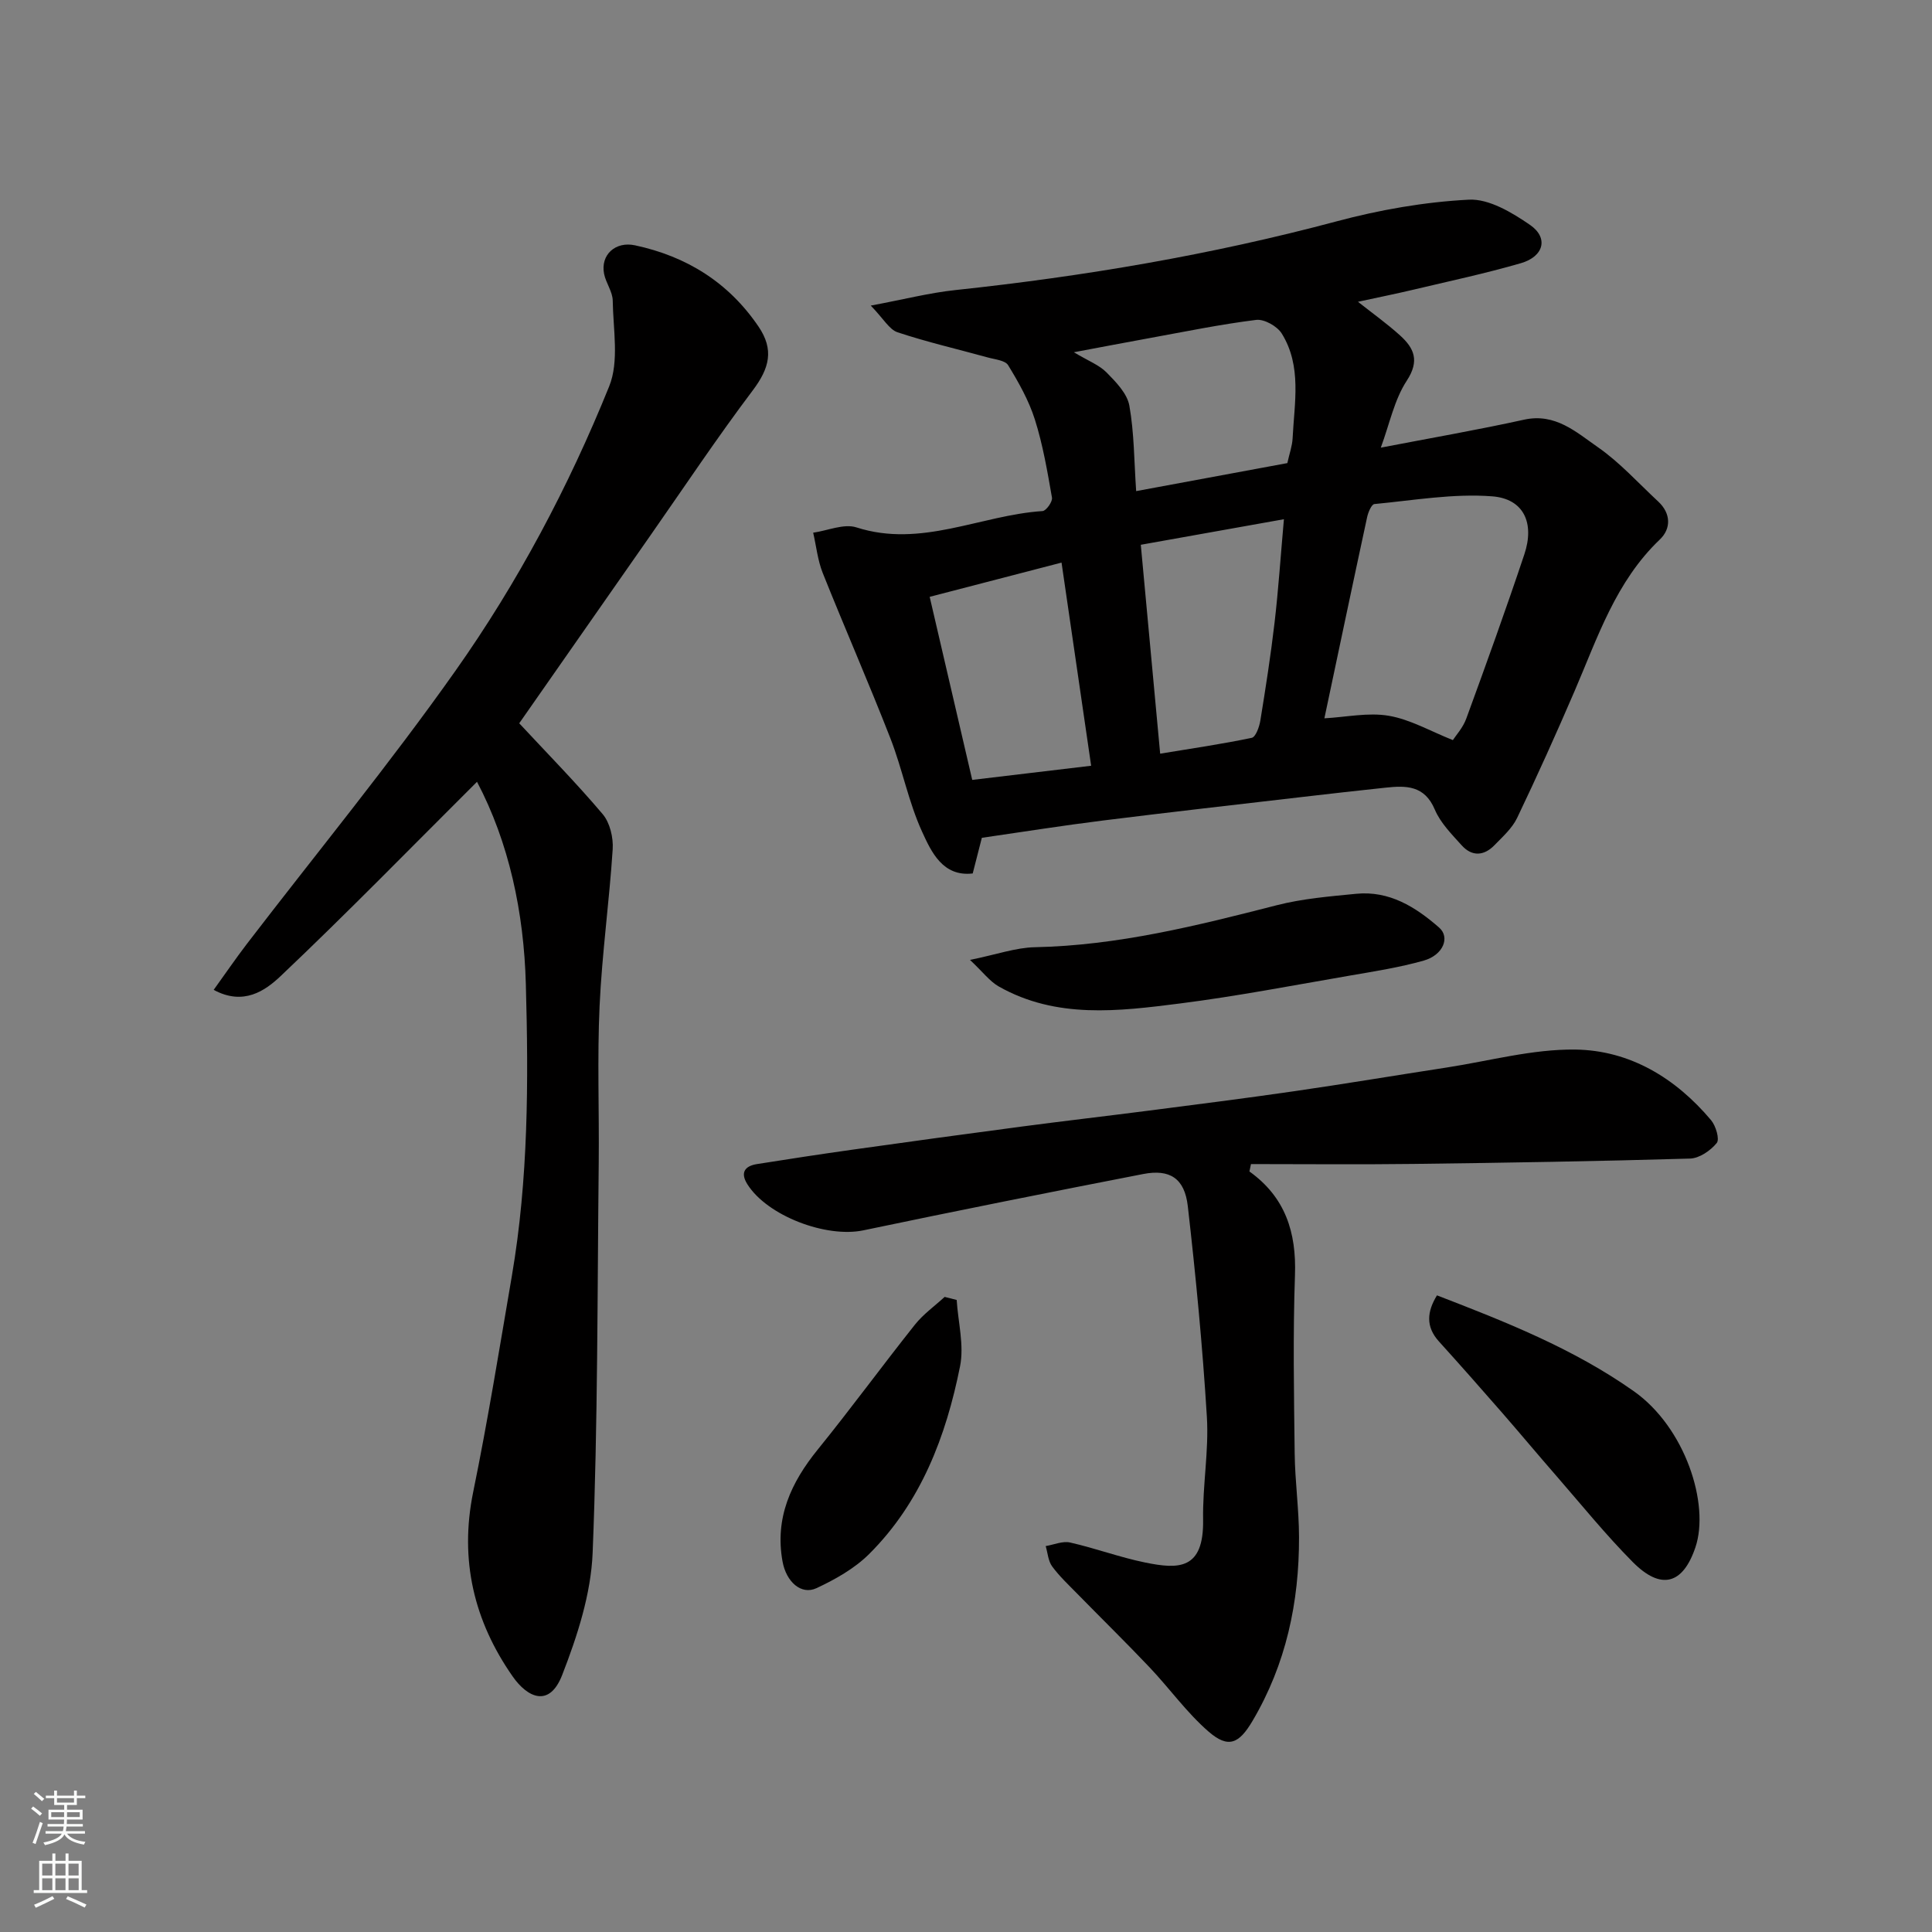
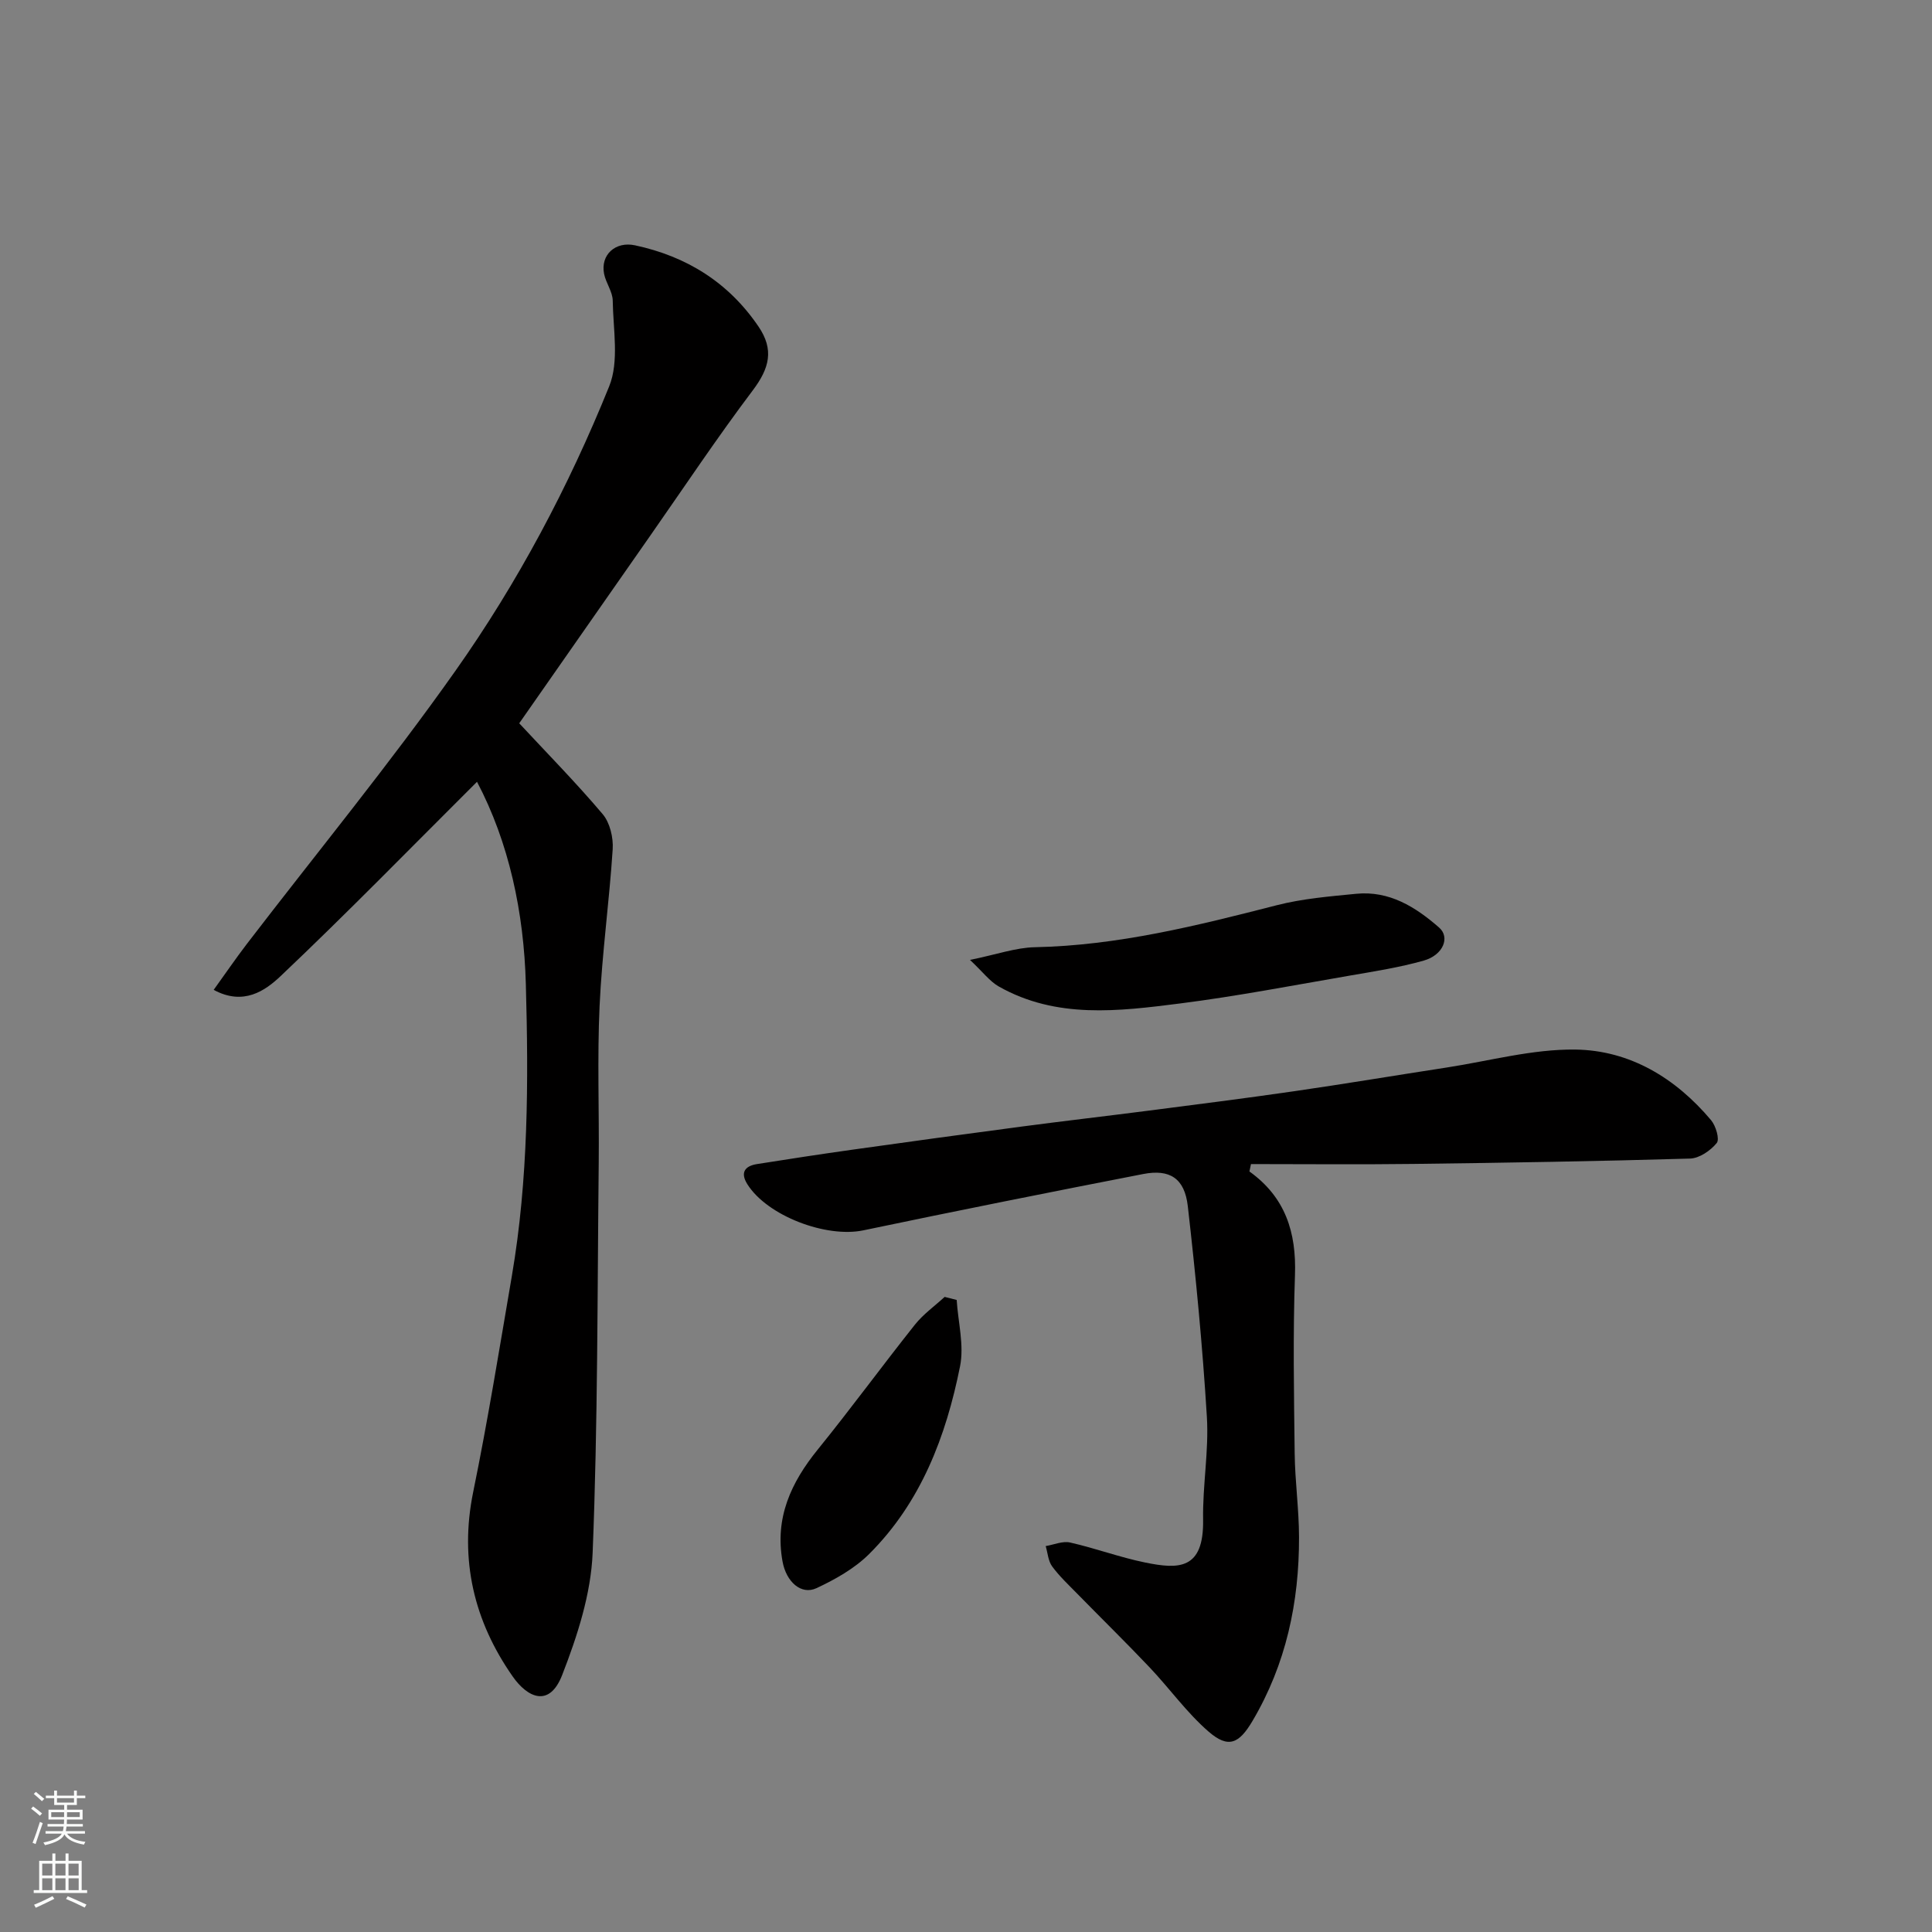
<svg xmlns="http://www.w3.org/2000/svg" enable-background="new 0 0 400 400" viewBox="0 0 400 400">
  <rect x="0" y="0" width="400" height="400" fill="#808080" stroke="none" />
  <g fill="#010000">
-     <path d="m180.28 63.27c6.87-1.28 12.13-2.64 17.48-3.21 26.66-2.84 52.99-7.29 78.92-14.22 8.93-2.39 18.23-4.03 27.44-4.5 4.16-.21 8.93 2.66 12.66 5.23 3.87 2.67 2.86 6.54-1.9 7.92-7.34 2.13-14.83 3.72-22.27 5.49-3.64.86-7.31 1.6-11.46 2.5 3.01 2.38 6.01 4.52 8.72 6.97 2.9 2.63 4.1 5.23 1.38 9.38-2.58 3.94-3.55 8.93-5.37 13.85 10.33-1.99 20.04-3.67 29.66-5.79 6.47-1.43 10.81 2.59 15.26 5.68 4.57 3.17 8.39 7.44 12.51 11.26 2.69 2.5 2.67 5.65.34 7.87-9.13 8.7-12.88 20.29-17.65 31.38-3.8 8.83-7.75 17.6-11.9 26.27-1.03 2.14-2.99 3.89-4.7 5.65-2.17 2.23-4.66 2.37-6.77.02-2.07-2.3-4.4-4.64-5.57-7.41-2.13-5.04-5.97-4.99-10.22-4.53-5.7.61-11.4 1.24-17.09 1.91-13.83 1.61-27.66 3.17-41.48 4.9-8.12 1.01-16.21 2.3-24.99 3.57-.5 1.95-1.13 4.41-1.89 7.38-6.19.72-8.56-4.44-10.48-8.64-2.82-6.16-4.09-13-6.56-19.33-4.48-11.49-9.44-22.8-14.02-34.26-1.04-2.62-1.33-5.54-1.97-8.32 3-.43 6.36-1.93 8.95-1.1 13.42 4.32 25.7-2.54 38.54-3.38.75-.05 2.1-1.95 1.95-2.78-.95-5.44-1.88-10.93-3.54-16.17-1.25-3.95-3.36-7.68-5.53-11.24-.63-1.03-2.76-1.2-4.25-1.62-6.22-1.72-12.53-3.17-18.64-5.2-1.72-.56-2.89-2.79-5.56-5.53zm120.52 89.96c.61-.95 2.09-2.56 2.78-4.46 4.13-11.29 8.21-22.6 12.02-34 2.16-6.46-.1-11.51-6.67-12.01-8.04-.62-16.26.83-24.38 1.6-.6.06-1.3 1.74-1.51 2.75-2.98 13.8-5.88 27.62-8.84 41.61 4.53-.25 9.07-1.25 13.31-.53 4.44.75 8.59 3.17 13.29 5.04zm-64.61-40.44c1.41 15.23 2.69 29.06 4.01 43.25 6.55-1.08 12.8-1.99 18.96-3.28.82-.17 1.57-2.27 1.78-3.57 1.1-6.76 2.16-13.53 2.95-20.33.79-6.77 1.24-13.59 1.93-21.36-10.21 1.81-20 3.57-29.63 5.29zm-16.41 3.69c-9.45 2.46-18.06 4.69-27.3 7.09 2.99 12.88 5.91 25.45 8.81 37.9 8.76-1.04 16.66-1.98 24.62-2.93-2.03-13.88-4.02-27.58-6.13-42.06zm15.45-14.8c10.65-1.97 21.05-3.9 31.3-5.8.43-1.96 1.01-3.53 1.09-5.12.36-7.36 1.95-14.95-2.25-21.71-.94-1.51-3.62-3.02-5.28-2.82-7.43.92-14.78 2.44-22.15 3.78-4.85.88-9.69 1.81-15.61 2.92 2.98 1.79 5.24 2.63 6.77 4.18 1.95 1.98 4.27 4.36 4.72 6.87 1.01 5.65.98 11.48 1.41 17.7z" />
    <path d="m98.76 161.86c-13.65 13.6-26.9 27.19-40.66 40.23-3.19 3.02-7.68 6.2-13.86 2.85 2.39-3.31 4.55-6.48 6.87-9.51 14.43-18.82 29.51-37.18 43.18-56.54 12.91-18.27 23.44-38.13 31.83-58.89 2.1-5.18.82-11.8.74-17.75-.02-1.85-1.41-3.65-1.79-5.55-.78-3.96 2.36-6.78 6.4-5.91 10.7 2.29 19.37 7.69 25.57 16.82 3.25 4.78 2.29 8.6-1.2 13.23-7.36 9.76-14.15 19.96-21.16 29.99-9.15 13.1-18.3 26.2-27.18 38.92 5.77 6.2 11.77 12.3 17.28 18.81 1.5 1.78 2.23 4.87 2.07 7.28-.7 10.81-2.21 21.58-2.71 32.4-.5 10.81-.07 21.65-.18 32.48-.29 26.92-.18 53.87-1.26 80.76-.34 8.54-3.17 17.25-6.31 25.32-2.68 6.87-7.22 4.62-10.24.3-8.01-11.45-11.06-24.12-8.18-38.2 3.04-14.84 5.45-29.82 8.01-44.76 3.42-20 3.45-40.21 2.89-60.37-.4-14.89-3.49-29.34-10.11-41.91z" />
    <path d="m258.68 242.54c7.45 5.34 9.74 12.62 9.43 21.44-.43 12.31-.21 24.65-.06 36.98.07 5.77.89 11.53.9 17.3.03 13.47-2.68 26.28-9.63 38.04-2.79 4.72-5 5.77-9.12 2.19-4.5-3.91-8.05-8.91-12.18-13.27-4.89-5.16-9.97-10.13-14.94-15.21-1.81-1.85-3.73-3.64-5.25-5.71-.82-1.12-.91-2.78-1.33-4.2 1.69-.28 3.5-1.09 5.05-.74 5.22 1.18 10.29 3.07 15.53 4.14 6.9 1.41 12.18 1.58 12.01-8.87-.12-7.09 1.21-14.23.78-21.28-.89-14.58-2.29-29.13-3.95-43.64-.66-5.76-3.73-7.71-9.24-6.64-19.34 3.76-38.66 7.62-57.94 11.66-7.68 1.61-19.9-2.99-24.02-9.57-1.49-2.38-.52-3.75 2-4.15 6.6-1.05 13.21-2.06 19.83-2.99 11.66-1.64 23.33-3.24 35-4.78 8.6-1.14 17.23-2.13 25.84-3.24 10.23-1.32 20.46-2.61 30.66-4.09 10.5-1.52 20.97-3.28 31.46-4.89 8.88-1.37 17.78-3.83 26.64-3.72 11.31.15 20.78 5.91 28.11 14.62.99 1.18 1.81 3.95 1.17 4.73-1.29 1.58-3.6 3.17-5.54 3.22-19.09.56-38.18.87-57.28 1.11-11.2.14-22.4.03-33.61.03-.1.5-.21 1.02-.32 1.53z" />
-     <path d="m297.51 268.19c14.14 5.45 28.21 11 40.73 19.83 10.72 7.55 15.77 23.46 12.78 32.33-2.59 7.69-7.12 8.97-13 3.03-5.56-5.61-10.55-11.78-15.74-17.75-3.78-4.33-7.46-8.75-11.24-13.09-4.33-4.96-8.69-9.91-13.11-14.79-2.79-3.07-2.49-6.19-.42-9.56z" />
    <path d="m200.83 198.74c5.58-1.14 9.49-2.55 13.44-2.63 17.16-.35 33.59-4.47 50.06-8.69 5.34-1.37 10.94-1.83 16.46-2.37 6.85-.67 12.26 2.71 17.16 6.99 2.32 2.02.86 5.69-3.18 6.84-4.98 1.41-10.15 2.22-15.26 3.1-11.73 2.02-23.43 4.28-35.22 5.78-12.68 1.61-25.56 3.23-37.49-3.51-1.89-1.07-3.29-2.99-5.97-5.51z" />
    <path d="m198.07 269.14c.29 4.59 1.57 9.37.7 13.73-2.9 14.5-8.09 28.19-18.84 38.89-3.01 2.99-6.99 5.23-10.88 7.05-3.18 1.48-6.28-1.31-7.04-5.55-1.62-8.99 1.75-16.31 7.29-23.14 6.88-8.49 13.33-17.32 20.13-25.87 1.73-2.17 4.08-3.84 6.15-5.74.83.2 1.66.42 2.49.63z" />
  </g>
  <path d="m6.44 374.46.42-.45c.65.47 1.27.95 1.85 1.44l-.45.49c-.65-.56-1.25-1.06-1.82-1.48m.93 7.33-.63-.26c.55-1.36 1.05-2.8 1.52-4.33.19.1.38.19.59.27-.46 1.29-.95 2.73-1.48 4.32m-.38-10.38.44-.42c.43.34 1.01.82 1.74 1.44l-.49.49c-.53-.51-1.09-1.01-1.69-1.51m2.5.35h1.72v-1.04h.59v1.04h3.52v-1.04h.59v1.04h1.75v.53h-1.75v1.42h-2.03v.97h3.22v2.03h-3.24c0 .35-.01.66-.03.93h3.32v.53h-3.37c-.03.27-.08.58-.15.94h3.96v.53h-3.71c.67.92 1.93 1.48 3.79 1.68-.13.24-.23.44-.29.59-2.13-.38-3.48-1.08-4.04-2.12-.43.97-1.77 1.72-4.03 2.23-.09-.19-.2-.37-.33-.55 2.1-.42 3.37-1.03 3.81-1.83h-3.36v-.53h3.58c.08-.29.13-.61.16-.94h-3.33v-.53h3.39c.02-.27.04-.58.04-.93h-3.23v-2.03h3.25v-.97h-2.07v-1.42h-1.73zm1.12 3.44v1h2.65c.01-.3.02-.44.01-.4v-.25-.35zm1.19-2h3.52v-.91h-3.52zm4.71 2h-2.63v.59c0 .15-.01.28-.01.4h2.64z" fill="#fafbfa" />
  <path d="m13.56 383.74h.63v1.52h2.72v6.07h1.13v.6h-11.06v-.6h1.13v-6.07h2.73v-1.52h.63v1.52h2.1v-1.52zm-2.69 8.83.38.56c-1.24.63-2.53 1.25-3.85 1.85-.1-.21-.21-.42-.34-.63 1.36-.55 2.63-1.15 3.81-1.78m-2.13-4.27h2.1v-2.45h-2.1zm0 3.04h2.1v-2.46h-2.1zm2.72-3.04h2.1v-2.45h-2.1zm0 3.04h2.1v-2.46h-2.1zm6.07 3.6c-1.41-.71-2.7-1.3-3.86-1.78l.35-.56c1.45.62 2.75 1.19 3.88 1.72zm-1.25-9.09h-2.1v2.45h2.1zm-2.09 5.49h2.1v-2.46h-2.1z" fill="#fafbfa" />
</svg>